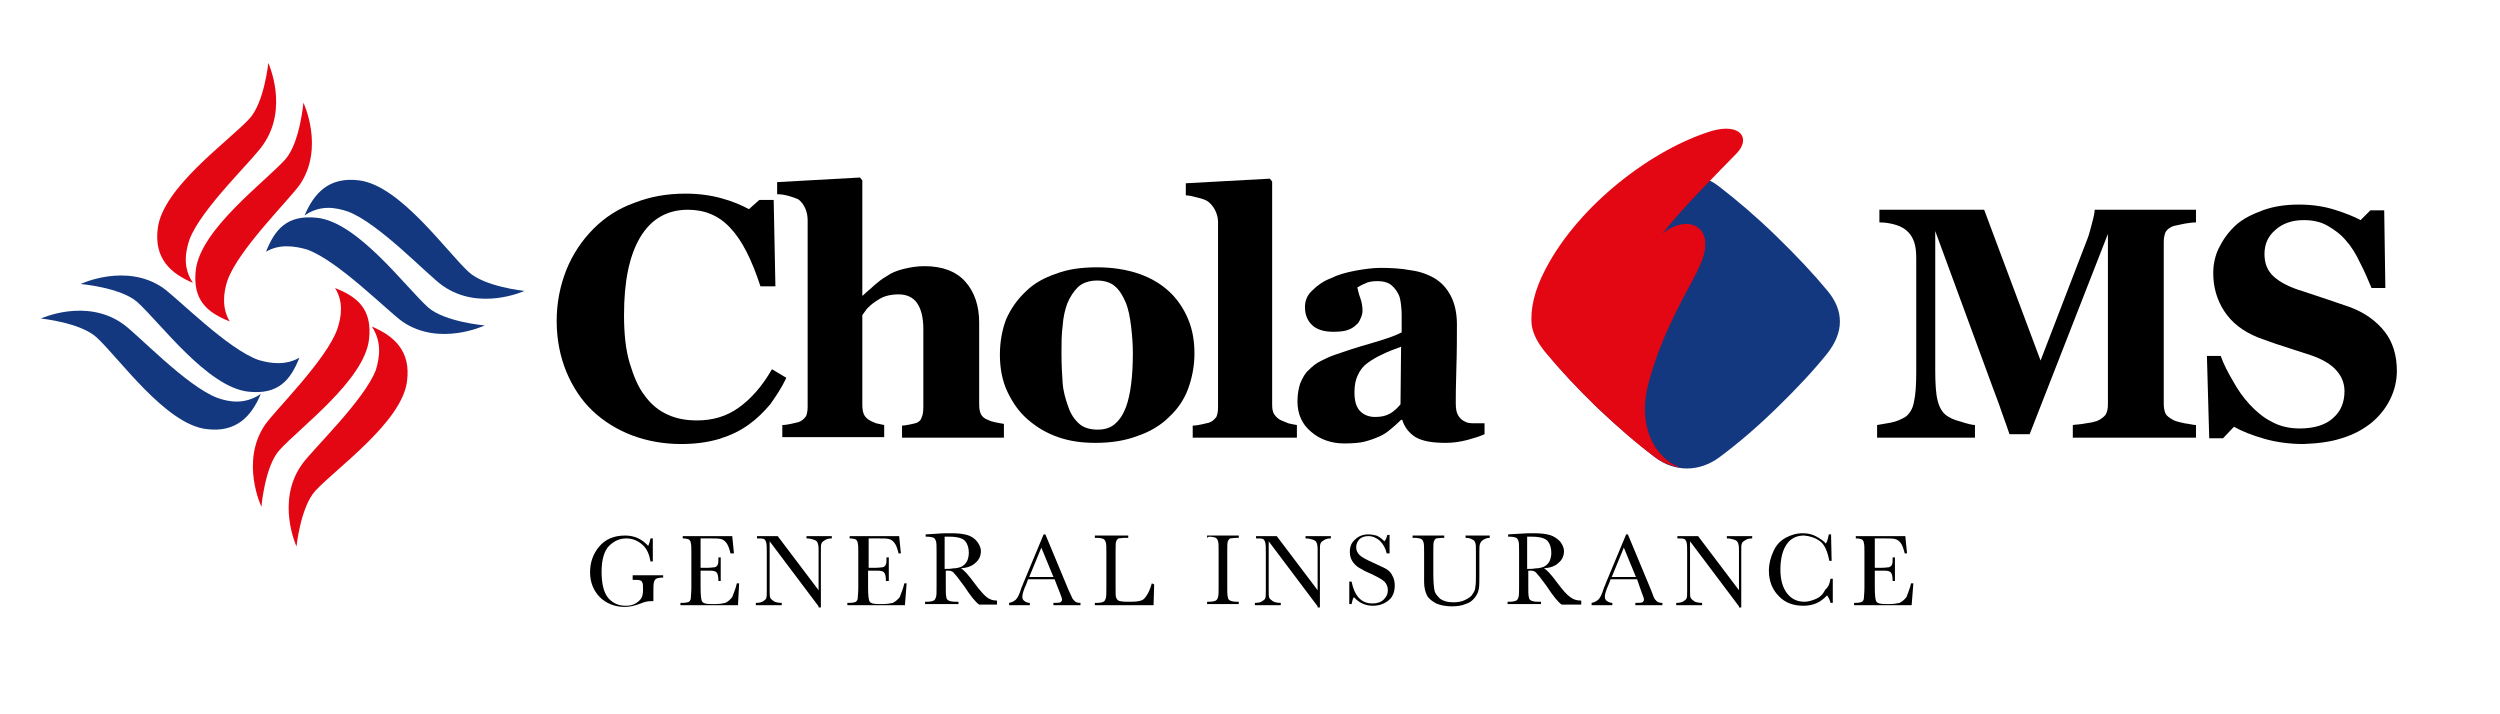
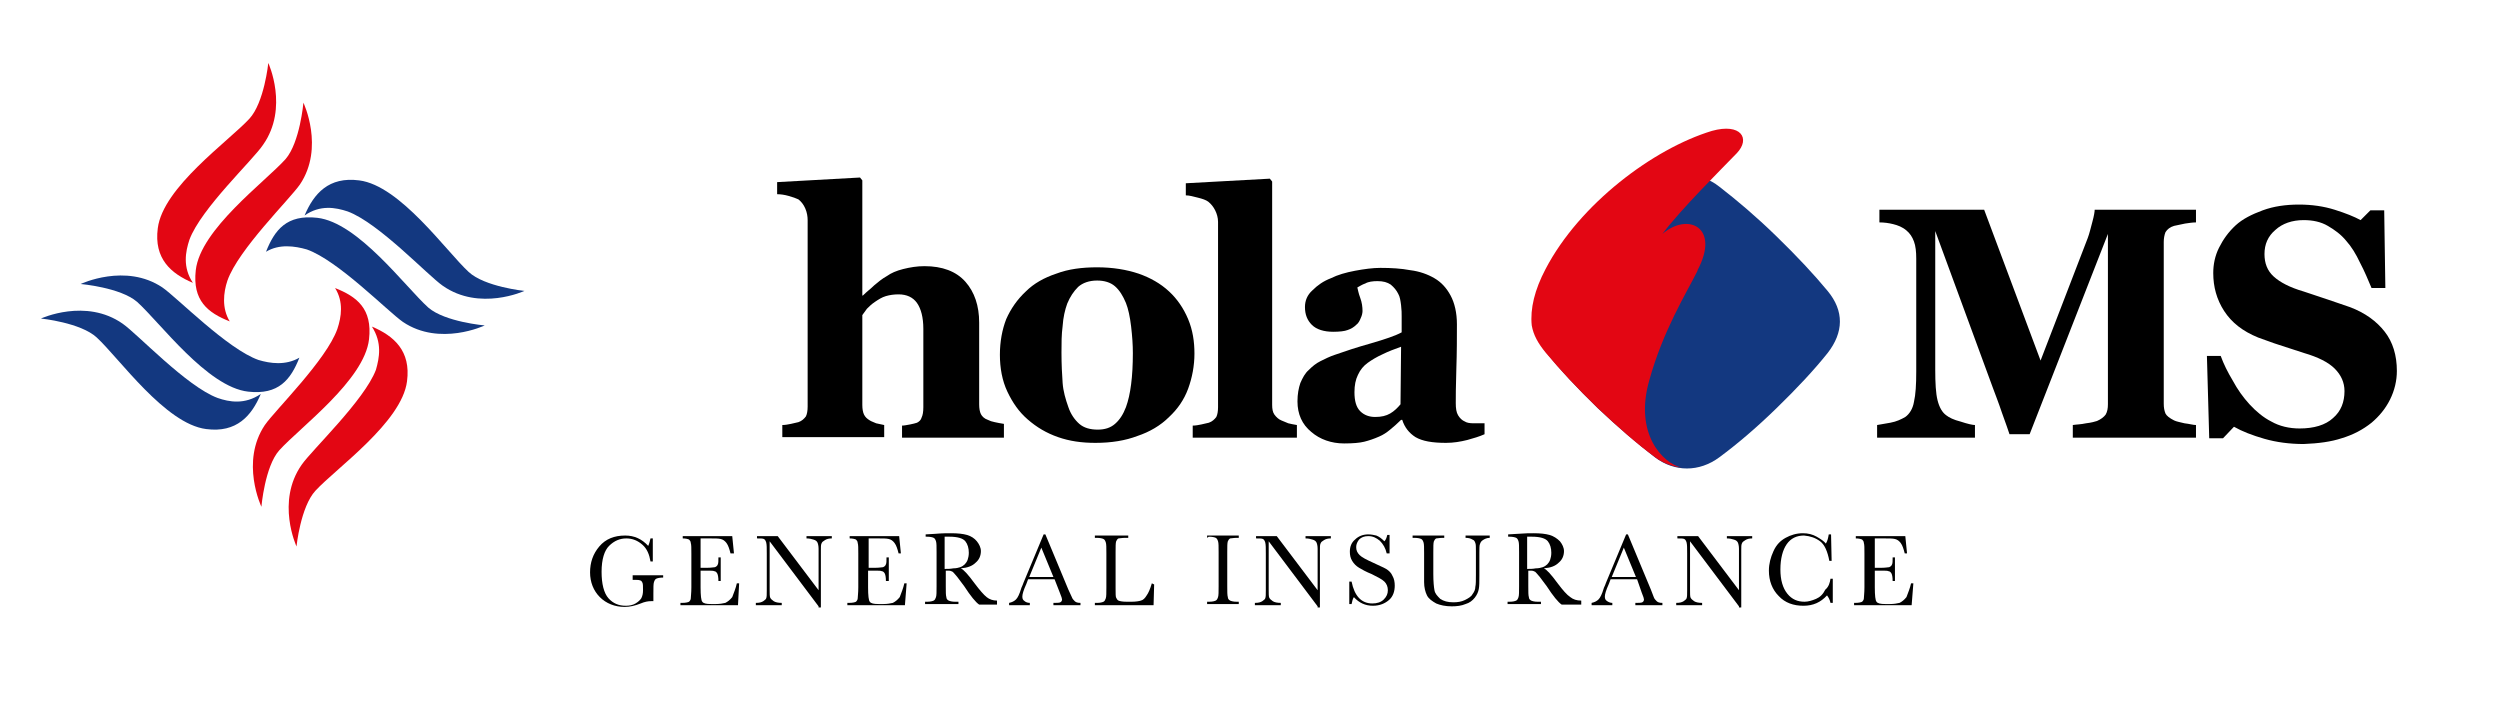
<svg xmlns="http://www.w3.org/2000/svg" width="280" height="80" viewBox="0 0 280 80" fill="none">
  <rect width="280" height="80" fill="white" />
  <mask id="mask0_5_1229" style="mask-type:luminance" maskUnits="userSpaceOnUse" x="-21" y="-128" width="323" height="324">
    <path d="M301.65 -127.167H-20.685V195.167H301.65V-127.167Z" fill="white" />
  </mask>
  <g mask="url(#mask0_5_1229)">
    <path fill-rule="evenodd" clip-rule="evenodd" d="M173.167 32.517C174.714 30.583 176.584 28.585 178.905 26.393C181.225 24.137 183.288 22.396 185.351 20.913C187.543 19.237 190.38 19.173 192.572 20.913C194.57 22.46 196.633 24.201 198.954 26.457C201.275 28.714 203.144 30.712 204.691 32.582C206.561 34.838 206.497 37.223 204.691 39.544C203.144 41.478 201.275 43.477 198.954 45.733C196.633 47.989 194.57 49.73 192.572 51.213C190.315 52.889 187.543 52.889 185.351 51.213C183.353 49.666 181.29 47.925 178.969 45.733C176.648 43.477 174.779 41.478 173.232 39.544C171.426 37.288 171.362 34.58 173.167 32.517Z" fill="#133880" />
  </g>
  <mask id="mask1_5_1229" style="mask-type:luminance" maskUnits="userSpaceOnUse" x="-21" y="-128" width="323" height="324">
    <path d="M301.65 -127.167H-20.685V195.167H301.65V-127.167Z" fill="white" />
  </mask>
  <g mask="url(#mask1_5_1229)">
    <path fill-rule="evenodd" clip-rule="evenodd" d="M171.555 36.45C171.749 37.546 172.265 38.448 173.103 39.48C174.714 41.414 176.584 43.412 178.905 45.669C181.225 47.861 183.288 49.666 185.287 51.148C186.189 51.857 187.285 52.244 188.317 52.373C186.189 51.857 183.03 48.57 184.707 42.639C186.254 37.03 188.833 32.904 190.122 30.326V30.261C192.701 25.426 189.026 23.75 186.189 26.2C188.252 23.427 192.894 18.85 194.506 17.174C196.117 15.498 194.957 13.757 191.734 14.66C185.158 16.659 176.906 22.847 173.103 30.132C171.878 32.453 171.362 34.58 171.555 36.45Z" fill="#E30613" />
  </g>
  <mask id="mask2_5_1229" style="mask-type:luminance" maskUnits="userSpaceOnUse" x="-21" y="-128" width="323" height="324">
    <path d="M301.65 -127.167H-20.685V195.167H301.65V-127.167Z" fill="white" />
  </mask>
  <g mask="url(#mask2_5_1229)">
-     <path fill-rule="evenodd" clip-rule="evenodd" d="M76.273 49.73C74.339 49.73 72.534 49.408 70.793 48.763C69.117 48.118 67.635 47.216 66.345 45.991C65.12 44.831 64.153 43.348 63.444 41.672C62.735 39.931 62.348 38.062 62.348 35.934C62.348 33.871 62.735 32.002 63.444 30.197C64.153 28.456 65.185 26.909 66.474 25.619C67.763 24.33 69.246 23.363 71.051 22.718C72.856 22.009 74.726 21.687 76.789 21.687C78.272 21.687 79.625 21.88 80.786 22.203C82.011 22.525 83.042 22.976 83.88 23.427L85.041 22.396H86.652L86.846 32.066H85.169C84.203 29.101 83.107 26.909 81.817 25.555C80.528 24.137 78.916 23.492 77.047 23.492C74.726 23.492 72.921 24.523 71.696 26.586C70.471 28.649 69.891 31.55 69.891 35.289C69.891 37.417 70.084 39.222 70.535 40.705C70.987 42.187 71.502 43.412 72.212 44.315C72.921 45.282 73.759 45.991 74.79 46.442C75.757 46.893 76.853 47.087 78.078 47.087C79.819 47.087 81.366 46.636 82.72 45.669C84.074 44.702 85.363 43.283 86.459 41.349L88.071 42.316C87.555 43.412 86.91 44.379 86.266 45.282C85.556 46.12 84.783 46.893 83.88 47.538C82.913 48.247 81.817 48.763 80.592 49.15C79.303 49.537 77.885 49.73 76.273 49.73Z" fill="black" />
-   </g>
+     </g>
  <mask id="mask3_5_1229" style="mask-type:luminance" maskUnits="userSpaceOnUse" x="-21" y="-128" width="323" height="324">
    <path d="M301.65 -127.167H-20.685V195.167H301.65V-127.167Z" fill="white" />
  </mask>
  <g mask="url(#mask3_5_1229)">
    <path fill-rule="evenodd" clip-rule="evenodd" d="M112.31 49.021H101.028V47.667C101.286 47.667 101.544 47.603 101.931 47.538C102.253 47.474 102.511 47.409 102.705 47.345C102.962 47.216 103.156 47.022 103.22 46.765C103.349 46.507 103.414 46.12 103.414 45.604V36.837C103.414 35.547 103.156 34.58 102.705 33.936C102.253 33.291 101.544 32.969 100.642 32.969C100.126 32.969 99.675 33.033 99.223 33.162C98.772 33.291 98.385 33.549 97.999 33.807C97.612 34.065 97.354 34.322 97.096 34.58C96.903 34.838 96.709 35.096 96.58 35.289V45.346C96.58 45.798 96.645 46.184 96.774 46.442C96.903 46.7 97.096 46.894 97.418 47.087C97.612 47.216 97.87 47.28 98.127 47.409C98.45 47.474 98.708 47.538 99.03 47.603V48.956H87.619V47.603C87.942 47.603 88.264 47.538 88.586 47.474C88.909 47.409 89.166 47.345 89.424 47.28C89.811 47.151 90.069 46.894 90.262 46.636C90.391 46.378 90.456 45.991 90.456 45.54V24.652C90.456 24.266 90.391 23.814 90.198 23.363C90.005 22.912 89.747 22.589 89.424 22.332C89.166 22.203 88.78 22.074 88.328 21.945C87.877 21.816 87.426 21.751 87.039 21.751V20.398L96.322 19.882L96.58 20.204V33.098H96.645C97.096 32.646 97.547 32.324 97.934 31.937C98.321 31.615 98.772 31.228 99.352 30.906C99.804 30.583 100.384 30.326 101.157 30.132C101.931 29.939 102.705 29.81 103.543 29.81C105.541 29.81 107.088 30.39 108.12 31.55C109.151 32.711 109.667 34.258 109.667 36.127V45.282C109.667 45.733 109.731 46.12 109.86 46.378C109.989 46.636 110.247 46.894 110.634 47.022C110.892 47.151 111.085 47.216 111.408 47.28C111.665 47.345 112.052 47.409 112.439 47.474V49.021H112.31Z" fill="black" />
  </g>
  <mask id="mask4_5_1229" style="mask-type:luminance" maskUnits="userSpaceOnUse" x="-21" y="-128" width="323" height="324">
    <path d="M301.65 -127.167H-20.685V195.167H301.65V-127.167Z" fill="white" />
  </mask>
  <g mask="url(#mask4_5_1229)">
    <path fill-rule="evenodd" clip-rule="evenodd" d="M126.106 45.604C126.364 44.895 126.557 44.057 126.686 43.026C126.815 42.059 126.88 40.834 126.88 39.544C126.88 38.642 126.815 37.675 126.686 36.579C126.557 35.483 126.364 34.58 126.106 33.936C125.784 33.162 125.397 32.517 124.881 32.066C124.366 31.615 123.656 31.421 122.883 31.421C121.98 31.421 121.271 31.679 120.755 32.13C120.24 32.646 119.853 33.227 119.531 34C119.273 34.709 119.079 35.547 119.015 36.514C118.886 37.481 118.886 38.448 118.886 39.48C118.886 40.834 118.95 41.994 119.015 42.897C119.079 43.799 119.337 44.702 119.659 45.604C119.917 46.378 120.369 47.022 120.884 47.474C121.4 47.925 122.109 48.118 122.947 48.118C123.721 48.118 124.366 47.925 124.881 47.474C125.397 47.022 125.784 46.442 126.106 45.604ZM130.941 32.646C131.844 33.484 132.553 34.516 133.069 35.741C133.584 36.966 133.778 38.255 133.778 39.609C133.778 40.962 133.52 42.316 133.069 43.541C132.617 44.766 131.908 45.797 130.941 46.7C129.974 47.667 128.749 48.376 127.395 48.828C126.042 49.343 124.494 49.601 122.689 49.601C121.142 49.601 119.788 49.408 118.499 48.956C117.21 48.505 116.114 47.861 115.082 46.958C114.115 46.12 113.406 45.088 112.826 43.864C112.246 42.639 111.988 41.22 111.988 39.738C111.988 38.255 112.246 36.901 112.697 35.741C113.213 34.58 113.922 33.549 114.889 32.646C115.791 31.744 116.952 31.099 118.306 30.648C119.659 30.132 121.207 29.939 122.883 29.939C124.623 29.939 126.171 30.197 127.524 30.648C128.814 31.099 129.974 31.744 130.941 32.646Z" fill="black" />
  </g>
  <mask id="mask5_5_1229" style="mask-type:luminance" maskUnits="userSpaceOnUse" x="-21" y="-128" width="323" height="324">
    <path d="M301.65 -127.167H-20.685V195.167H301.65V-127.167Z" fill="white" />
  </mask>
  <g mask="url(#mask5_5_1229)">
    <path fill-rule="evenodd" clip-rule="evenodd" d="M145.317 49.021H133.584V47.667C133.907 47.667 134.229 47.603 134.551 47.538C134.874 47.474 135.131 47.409 135.389 47.345C135.776 47.216 136.034 46.958 136.227 46.7C136.356 46.442 136.421 46.055 136.421 45.604V24.846C136.421 24.394 136.292 23.943 136.098 23.556C135.905 23.17 135.647 22.847 135.325 22.589C135.067 22.396 134.68 22.267 134.164 22.138C133.649 22.009 133.197 21.88 132.811 21.88V20.526L142.223 20.011L142.481 20.333V45.346C142.481 45.797 142.545 46.184 142.739 46.442C142.932 46.7 143.19 46.958 143.512 47.087C143.77 47.216 144.028 47.28 144.286 47.409C144.544 47.474 144.866 47.538 145.253 47.603V49.021H145.317Z" fill="black" />
  </g>
  <mask id="mask6_5_1229" style="mask-type:luminance" maskUnits="userSpaceOnUse" x="-21" y="-128" width="323" height="324">
    <path d="M301.65 -127.167H-20.685V195.167H301.65V-127.167Z" fill="white" />
  </mask>
  <g mask="url(#mask6_5_1229)">
    <path fill-rule="evenodd" clip-rule="evenodd" d="M156.921 38.835C156.212 39.093 155.503 39.351 154.858 39.673C154.149 39.995 153.634 40.318 153.182 40.64C152.731 40.962 152.344 41.414 152.086 41.994C151.828 42.51 151.699 43.154 151.699 43.928C151.699 44.895 151.893 45.604 152.344 46.055C152.795 46.507 153.376 46.7 154.02 46.7C154.729 46.7 155.245 46.571 155.696 46.313C156.148 46.055 156.535 45.669 156.857 45.282L156.921 38.835ZM166.269 48.634C165.689 48.892 165.044 49.085 164.335 49.279C163.561 49.472 162.788 49.601 161.95 49.601C160.403 49.601 159.307 49.408 158.533 48.956C157.824 48.505 157.308 47.86 157.05 47.022H156.921C156.47 47.474 156.083 47.796 155.696 48.118C155.31 48.441 154.923 48.699 154.472 48.892C153.891 49.15 153.311 49.343 152.795 49.472C152.28 49.601 151.506 49.666 150.539 49.666C149.121 49.666 147.831 49.214 146.864 48.376C145.833 47.538 145.317 46.378 145.317 44.959C145.317 44.121 145.446 43.477 145.64 42.897C145.897 42.316 146.155 41.8 146.607 41.414C146.993 41.027 147.38 40.705 147.896 40.447C148.412 40.189 148.927 39.931 149.508 39.738C150.604 39.351 151.957 38.9 153.569 38.448C155.116 37.997 156.277 37.61 156.986 37.223V35.418C156.986 35.096 156.986 34.709 156.921 34.193C156.857 33.678 156.792 33.226 156.599 32.904C156.406 32.517 156.148 32.195 155.761 31.873C155.374 31.615 154.923 31.486 154.278 31.486C153.762 31.486 153.247 31.55 152.924 31.744C152.538 31.873 152.28 32.066 152.022 32.195C152.086 32.453 152.151 32.84 152.344 33.355C152.538 33.871 152.602 34.387 152.602 34.838C152.602 35.032 152.538 35.354 152.409 35.612C152.28 35.934 152.151 36.192 151.893 36.385C151.635 36.643 151.313 36.837 150.926 36.965C150.604 37.094 150.023 37.159 149.314 37.159C148.283 37.159 147.445 36.901 146.929 36.385C146.413 35.87 146.155 35.225 146.155 34.387C146.155 33.678 146.413 33.033 146.993 32.517C147.574 31.937 148.218 31.486 149.056 31.163C149.83 30.777 150.732 30.519 151.764 30.325C152.795 30.132 153.762 30.003 154.601 30.003C155.825 30.003 156.921 30.067 157.953 30.261C158.984 30.39 159.887 30.712 160.66 31.163C161.434 31.615 162.014 32.259 162.465 33.097C162.917 33.935 163.175 35.032 163.175 36.321C163.175 37.739 163.175 39.415 163.11 41.349C163.046 43.283 163.046 44.573 163.046 45.153C163.046 45.733 163.11 46.184 163.304 46.507C163.497 46.829 163.755 47.087 164.077 47.216C164.271 47.345 164.593 47.409 165.044 47.409C165.495 47.409 165.947 47.409 166.269 47.409V48.634Z" fill="black" />
  </g>
  <mask id="mask7_5_1229" style="mask-type:luminance" maskUnits="userSpaceOnUse" x="-21" y="-128" width="323" height="324">
    <path d="M301.65 -127.167H-20.685V195.167H301.65V-127.167Z" fill="white" />
  </mask>
  <g mask="url(#mask7_5_1229)">
    <path fill-rule="evenodd" clip-rule="evenodd" d="M246.015 49.021H232.154V47.602C232.541 47.538 233.057 47.538 233.637 47.409C234.217 47.345 234.669 47.216 234.862 47.151C235.313 46.958 235.636 46.7 235.829 46.442C236.022 46.12 236.087 45.733 236.087 45.282V26.2L227.319 48.634H225.063C224.934 48.247 224.676 47.474 224.225 46.249C223.838 45.088 223.451 44.121 223.193 43.412L216.747 25.877V41.414C216.747 42.897 216.811 44.057 217.005 44.831C217.198 45.604 217.52 46.184 217.972 46.507C218.294 46.764 218.81 47.022 219.583 47.216C220.357 47.474 220.937 47.602 221.195 47.602V49.021H210.236V47.602C210.558 47.538 211.009 47.474 211.718 47.345C212.427 47.216 212.943 46.958 213.394 46.7C213.846 46.378 214.232 45.797 214.361 45.024C214.555 44.186 214.619 43.09 214.619 41.607V28.972C214.619 28.198 214.555 27.553 214.361 27.038C214.168 26.522 213.91 26.135 213.523 25.813C213.072 25.426 212.556 25.233 212.041 25.104C211.525 24.975 211.009 24.91 210.493 24.91V23.492H222.226L228.544 40.382L233.83 26.651C234.024 26.135 234.153 25.555 234.346 24.846C234.54 24.137 234.604 23.685 234.604 23.492H245.95V24.91C245.563 24.91 245.177 24.975 244.725 25.039C244.339 25.104 243.887 25.233 243.5 25.297C243.049 25.426 242.727 25.684 242.533 26.006C242.405 26.328 242.34 26.715 242.34 27.102V45.217C242.34 45.669 242.405 45.991 242.533 46.313C242.662 46.571 242.985 46.829 243.5 47.087C243.758 47.216 244.145 47.28 244.661 47.409C245.241 47.474 245.628 47.602 245.95 47.602V49.021H246.015Z" fill="black" />
  </g>
  <mask id="mask8_5_1229" style="mask-type:luminance" maskUnits="userSpaceOnUse" x="-21" y="-128" width="323" height="324">
    <path d="M301.65 -127.167H-20.685V195.167H301.65V-127.167Z" fill="white" />
  </mask>
  <g mask="url(#mask8_5_1229)">
    <path fill-rule="evenodd" clip-rule="evenodd" d="M258.006 49.73C256.458 49.73 254.976 49.537 253.622 49.15C252.268 48.763 251.108 48.312 250.205 47.796L248.98 49.085H247.433L247.175 39.867H248.722C249.045 40.769 249.496 41.672 250.076 42.639C250.592 43.606 251.237 44.508 251.946 45.282C252.655 46.055 253.493 46.764 254.395 47.216C255.298 47.731 256.394 47.989 257.554 47.989C259.166 47.989 260.455 47.602 261.293 46.829C262.196 46.055 262.583 45.024 262.583 43.799C262.583 42.832 262.196 41.994 261.487 41.285C260.778 40.576 259.617 39.995 258.07 39.544C257.039 39.222 256.136 38.9 255.298 38.642C254.46 38.384 253.686 38.061 252.913 37.804C251.172 37.094 249.947 36.127 249.109 34.838C248.271 33.549 247.884 32.13 247.884 30.583C247.884 29.616 248.078 28.649 248.529 27.747C248.98 26.844 249.56 26.006 250.398 25.233C251.172 24.523 252.204 24.008 253.428 23.556C254.653 23.105 256.007 22.912 257.49 22.912C258.908 22.912 260.262 23.105 261.487 23.492C262.712 23.879 263.679 24.265 264.388 24.652L265.484 23.556H267.031L267.16 32.259H265.613C265.226 31.357 264.839 30.39 264.323 29.423C263.872 28.456 263.356 27.618 262.776 26.973C262.196 26.264 261.487 25.748 260.713 25.297C259.94 24.846 259.037 24.652 258.006 24.652C256.716 24.652 255.62 25.039 254.847 25.748C254.009 26.457 253.622 27.36 253.622 28.456C253.622 29.487 253.944 30.325 254.653 30.97C255.362 31.615 256.458 32.195 258.006 32.646C258.908 32.968 259.811 33.226 260.713 33.549C261.616 33.871 262.454 34.129 263.163 34.387C264.904 35.032 266.193 35.998 267.095 37.159C267.998 38.319 268.449 39.802 268.449 41.543C268.449 42.639 268.191 43.734 267.676 44.766C267.16 45.797 266.451 46.636 265.613 47.345C264.646 48.118 263.55 48.699 262.26 49.085C261.1 49.472 259.682 49.666 258.006 49.73Z" fill="black" />
  </g>
  <mask id="mask9_5_1229" style="mask-type:luminance" maskUnits="userSpaceOnUse" x="-21" y="-128" width="323" height="324">
    <path d="M301.65 -127.167H-20.685V195.167H301.65V-127.167Z" fill="white" />
  </mask>
  <g mask="url(#mask9_5_1229)">
    <path fill-rule="evenodd" clip-rule="evenodd" d="M25.731 35.998C23.281 35.031 21.541 33.678 21.927 30.261C22.443 25.684 29.663 20.397 31.984 17.819C33.596 15.949 33.983 11.501 33.983 11.501C33.983 11.501 36.368 16.529 33.596 20.655C32.435 22.331 26.698 27.94 25.473 31.421C25.022 32.775 24.828 34.516 25.731 35.998Z" fill="#E30613" />
  </g>
  <mask id="mask10_5_1229" style="mask-type:luminance" maskUnits="userSpaceOnUse" x="-21" y="-128" width="323" height="324">
    <path d="M301.65 -127.167H-20.685V195.167H301.65V-127.167Z" fill="white" />
  </mask>
  <g mask="url(#mask10_5_1229)">
    <path fill-rule="evenodd" clip-rule="evenodd" d="M21.605 31.679C19.155 30.648 17.221 28.972 17.673 25.555C18.253 20.978 25.602 15.82 27.923 13.306C29.599 11.501 30.05 7.053 30.05 7.053C30.05 7.053 32.371 12.081 29.47 16.207C28.374 17.883 22.508 23.363 21.218 26.844C20.767 28.198 20.445 29.939 21.605 31.679Z" fill="#E30613" />
  </g>
  <mask id="mask11_5_1229" style="mask-type:luminance" maskUnits="userSpaceOnUse" x="-21" y="-128" width="323" height="324">
    <path d="M301.65 -127.167H-20.685V195.167H301.65V-127.167Z" fill="white" />
  </mask>
  <g mask="url(#mask11_5_1229)">
    <path fill-rule="evenodd" clip-rule="evenodd" d="M37.528 32.26C39.978 33.227 41.719 34.58 41.332 37.997C40.816 42.574 33.596 47.861 31.275 50.439C29.663 52.244 29.277 56.757 29.277 56.757C29.277 56.757 26.891 51.728 29.663 47.603C30.824 45.926 36.561 40.318 37.786 36.837C38.238 35.483 38.495 33.807 37.528 32.26Z" fill="#E30613" />
  </g>
  <mask id="mask12_5_1229" style="mask-type:luminance" maskUnits="userSpaceOnUse" x="-21" y="-128" width="323" height="324">
    <path d="M301.65 -127.167H-20.685V195.167H301.65V-127.167Z" fill="white" />
  </mask>
  <g mask="url(#mask12_5_1229)">
    <path fill-rule="evenodd" clip-rule="evenodd" d="M41.654 36.579C44.104 37.61 46.038 39.286 45.587 42.703C45.007 47.28 37.657 52.438 35.337 54.952C33.66 56.757 33.209 61.205 33.209 61.205C33.209 61.205 30.888 56.177 33.789 52.051C34.95 50.375 40.816 44.831 42.106 41.414C42.492 40.06 42.815 38.384 41.654 36.579Z" fill="#E30613" />
  </g>
  <mask id="mask13_5_1229" style="mask-type:luminance" maskUnits="userSpaceOnUse" x="-21" y="-128" width="323" height="324">
    <path d="M301.65 -127.167H-20.685V195.167H301.65V-127.167Z" fill="white" />
  </mask>
  <g mask="url(#mask13_5_1229)">
    <path fill-rule="evenodd" clip-rule="evenodd" d="M33.532 40.06C32.565 42.51 31.211 44.25 27.794 43.864C23.217 43.348 17.93 36.127 15.352 33.807C13.482 32.195 9.034 31.808 9.034 31.808C9.034 31.808 14.062 29.423 18.188 32.195C19.864 33.355 25.473 39.093 28.954 40.318C30.244 40.705 31.984 40.962 33.532 40.06Z" fill="#133880" />
  </g>
  <mask id="mask14_5_1229" style="mask-type:luminance" maskUnits="userSpaceOnUse" x="-21" y="-128" width="323" height="324">
    <path d="M301.65 -127.167H-20.685V195.167H301.65V-127.167Z" fill="white" />
  </mask>
  <g mask="url(#mask14_5_1229)">
    <path fill-rule="evenodd" clip-rule="evenodd" d="M29.212 44.121C28.181 46.571 26.505 48.505 23.088 48.054C18.511 47.474 13.353 40.124 10.839 37.804C9.034 36.127 4.586 35.676 4.586 35.676C4.586 35.676 9.614 33.355 13.74 36.256C15.416 37.417 20.896 43.283 24.377 44.573C25.666 45.024 27.407 45.346 29.212 44.121Z" fill="#133880" />
  </g>
  <mask id="mask15_5_1229" style="mask-type:luminance" maskUnits="userSpaceOnUse" x="-21" y="-128" width="323" height="324">
    <path d="M301.65 -127.167H-20.685V195.167H301.65V-127.167Z" fill="white" />
  </mask>
  <g mask="url(#mask15_5_1229)">
    <path fill-rule="evenodd" clip-rule="evenodd" d="M29.792 28.198C30.759 25.748 32.113 24.008 35.53 24.394C40.107 24.91 45.393 32.13 47.972 34.451C49.842 36.063 54.29 36.45 54.29 36.45C54.29 36.45 49.261 38.835 45.136 36.063C43.459 34.903 37.851 29.165 34.37 27.94C33.016 27.553 31.275 27.296 29.792 28.198Z" fill="#133880" />
  </g>
  <mask id="mask16_5_1229" style="mask-type:luminance" maskUnits="userSpaceOnUse" x="-21" y="-128" width="323" height="324">
    <path d="M301.65 -127.167H-20.685V195.167H301.65V-127.167Z" fill="white" />
  </mask>
  <g mask="url(#mask16_5_1229)">
    <path fill-rule="evenodd" clip-rule="evenodd" d="M34.112 24.137C35.143 21.687 36.819 19.753 40.236 20.204C44.813 20.784 49.971 28.134 52.485 30.454C54.29 32.13 58.738 32.582 58.738 32.582C58.738 32.582 53.71 34.903 49.584 32.002C47.908 30.841 42.428 24.975 38.947 23.685C37.593 23.234 35.852 22.912 34.112 24.137Z" fill="#133880" />
  </g>
  <mask id="mask17_5_1229" style="mask-type:luminance" maskUnits="userSpaceOnUse" x="-21" y="-128" width="323" height="324">
    <path d="M301.65 -127.167H-20.685V195.167H301.65V-127.167Z" fill="white" />
  </mask>
  <g mask="url(#mask17_5_1229)">
    <path fill-rule="evenodd" clip-rule="evenodd" d="M70.922 64.428H74.275V64.686C73.888 64.686 73.63 64.751 73.501 64.815C73.372 64.88 73.308 65.009 73.243 65.202C73.179 65.395 73.179 65.782 73.179 66.491V67.329C73.114 67.329 72.985 67.329 72.921 67.329C72.599 67.329 72.212 67.394 71.76 67.587C71.116 67.845 70.535 67.974 69.955 67.974C68.859 67.974 67.892 67.587 67.183 66.878C66.474 66.169 66.087 65.202 66.087 64.106C66.087 63.01 66.41 62.043 67.119 61.205C67.828 60.367 68.795 59.98 70.02 59.98C71.051 59.98 71.889 60.367 72.599 61.141C72.727 60.883 72.792 60.56 72.856 60.303H73.114V62.881H72.856C72.727 62.108 72.469 61.463 71.954 61.012C71.438 60.56 70.858 60.303 70.149 60.303C69.44 60.303 68.795 60.56 68.215 61.141C67.699 61.656 67.377 62.623 67.377 64.042C67.377 65.395 67.635 66.427 68.15 67.007C68.666 67.587 69.311 67.845 70.084 67.845C70.471 67.845 70.858 67.781 71.18 67.587C71.502 67.394 71.696 67.201 71.825 67.007C71.954 66.749 72.018 66.491 72.018 66.105C72.018 65.718 72.018 65.395 71.954 65.266C71.889 65.138 71.825 65.009 71.696 65.009C71.567 64.944 71.374 64.944 71.051 64.944H70.858V64.428H70.922Z" fill="black" />
  </g>
  <mask id="mask18_5_1229" style="mask-type:luminance" maskUnits="userSpaceOnUse" x="-21" y="-128" width="323" height="324">
    <path d="M301.65 -127.167H-20.685V195.167H301.65V-127.167Z" fill="white" />
  </mask>
  <g mask="url(#mask18_5_1229)">
    <path fill-rule="evenodd" clip-rule="evenodd" d="M82.526 65.331H82.784L82.655 67.781H76.209V67.523H76.402C76.789 67.523 77.047 67.459 77.176 67.394C77.305 67.265 77.369 67.136 77.369 67.007C77.369 66.814 77.433 66.427 77.433 65.782V61.979C77.433 61.398 77.433 61.012 77.369 60.818C77.369 60.625 77.24 60.496 77.176 60.431C77.047 60.367 76.789 60.303 76.466 60.303V60.045H82.011L82.204 61.979H81.817C81.688 61.463 81.559 61.076 81.366 60.818C81.173 60.56 80.979 60.431 80.721 60.367C80.463 60.303 80.077 60.303 79.561 60.303H78.465V63.59H79.303C79.69 63.59 79.948 63.526 80.077 63.526C80.206 63.462 80.335 63.397 80.399 63.204C80.463 63.075 80.463 62.817 80.463 62.43H80.721V65.073H80.463C80.463 64.622 80.399 64.364 80.335 64.235C80.27 64.106 80.141 63.977 80.012 63.977C79.883 63.913 79.625 63.913 79.303 63.913H78.465V65.782C78.465 66.685 78.529 67.265 78.658 67.394C78.787 67.587 79.11 67.652 79.625 67.652H80.206C80.592 67.652 80.979 67.587 81.237 67.523C81.495 67.394 81.753 67.201 82.011 66.878C82.204 66.362 82.397 65.911 82.526 65.331Z" fill="black" />
  </g>
  <mask id="mask19_5_1229" style="mask-type:luminance" maskUnits="userSpaceOnUse" x="-21" y="-128" width="323" height="324">
    <path d="M301.65 -127.167H-20.685V195.167H301.65V-127.167Z" fill="white" />
  </mask>
  <g mask="url(#mask19_5_1229)">
    <path fill-rule="evenodd" clip-rule="evenodd" d="M91.681 67.91L86.201 60.625V66.04C86.201 66.491 86.201 66.814 86.266 66.943C86.33 67.072 86.459 67.201 86.652 67.329C86.846 67.458 87.168 67.523 87.555 67.523V67.781H84.654V67.523C85.041 67.523 85.299 67.458 85.492 67.329C85.685 67.201 85.814 67.072 85.814 67.007C85.879 66.878 85.879 66.556 85.879 66.105V61.979C85.879 61.398 85.879 61.012 85.814 60.754C85.75 60.56 85.685 60.431 85.556 60.367C85.427 60.303 85.17 60.303 84.783 60.303V60.045H87.104L91.681 66.105V61.463C91.681 61.141 91.616 60.883 91.552 60.754C91.487 60.625 91.358 60.496 91.1 60.431C90.907 60.367 90.649 60.303 90.327 60.303V60.045H93.163V60.303C92.841 60.303 92.583 60.367 92.39 60.496C92.197 60.625 92.067 60.689 92.003 60.883C91.939 61.012 91.939 61.27 91.939 61.592V68.039H91.681V67.91Z" fill="black" />
  </g>
  <mask id="mask20_5_1229" style="mask-type:luminance" maskUnits="userSpaceOnUse" x="-21" y="-128" width="323" height="324">
    <path d="M301.65 -127.167H-20.685V195.167H301.65V-127.167Z" fill="white" />
  </mask>
  <g mask="url(#mask20_5_1229)">
    <path fill-rule="evenodd" clip-rule="evenodd" d="M101.286 65.331H101.544L101.351 67.781H94.904V67.523H95.097C95.484 67.523 95.742 67.459 95.871 67.394C96 67.265 96.064 67.136 96.064 67.007C96.064 66.814 96.129 66.427 96.129 65.782V61.979C96.129 61.398 96.129 61.012 96.064 60.818C96.064 60.625 95.936 60.496 95.871 60.431C95.742 60.367 95.484 60.303 95.162 60.303V60.045H100.706L100.899 61.979H100.642C100.513 61.463 100.384 61.076 100.19 60.818C99.997 60.56 99.803 60.431 99.546 60.367C99.288 60.303 98.901 60.303 98.385 60.303H97.289V63.59H98.127C98.514 63.59 98.772 63.526 98.901 63.526C99.03 63.462 99.159 63.397 99.223 63.204C99.288 63.075 99.288 62.817 99.288 62.43H99.546V65.073H99.223C99.223 64.622 99.159 64.364 99.094 64.235C99.03 64.106 98.901 63.977 98.772 63.977C98.643 63.913 98.385 63.913 98.063 63.913H97.225V65.782C97.225 66.685 97.289 67.265 97.418 67.394C97.547 67.587 97.87 67.652 98.385 67.652H98.966C99.352 67.652 99.739 67.587 99.997 67.523C100.255 67.394 100.513 67.201 100.771 66.878C100.964 66.362 101.157 65.911 101.286 65.331Z" fill="black" />
  </g>
  <mask id="mask21_5_1229" style="mask-type:luminance" maskUnits="userSpaceOnUse" x="-21" y="-128" width="323" height="324">
    <path d="M301.65 -127.167H-20.685V195.167H301.65V-127.167Z" fill="white" />
  </mask>
  <g mask="url(#mask21_5_1229)">
    <path fill-rule="evenodd" clip-rule="evenodd" d="M105.863 63.719C106.121 63.719 106.444 63.719 106.766 63.655C107.088 63.655 107.346 63.59 107.54 63.526C107.733 63.461 107.926 63.333 108.055 63.204C108.184 63.075 108.313 62.881 108.378 62.688C108.442 62.494 108.507 62.237 108.507 61.914C108.507 61.398 108.378 60.947 108.12 60.625C107.862 60.303 107.282 60.109 106.315 60.109C106.186 60.109 105.992 60.109 105.799 60.109V63.719H105.863ZM111.73 67.716H109.667C109.28 67.458 108.7 66.749 107.991 65.653C107.733 65.331 107.475 64.944 107.217 64.622C106.959 64.299 106.766 64.106 106.702 64.042C106.573 63.977 106.444 63.913 106.25 63.913H105.928V65.653C105.928 66.298 105.928 66.685 105.992 66.878C105.992 67.072 106.121 67.201 106.25 67.265C106.379 67.329 106.637 67.394 106.959 67.394H107.346V67.652H103.607V67.394H103.865C104.187 67.394 104.445 67.329 104.574 67.265C104.703 67.201 104.767 67.072 104.832 66.878C104.896 66.685 104.896 66.298 104.896 65.653V61.85C104.896 61.205 104.896 60.818 104.832 60.625C104.767 60.431 104.703 60.303 104.574 60.238C104.445 60.174 104.187 60.109 103.8 60.109H103.672V59.851L104.767 59.787C105.477 59.722 106.121 59.722 106.508 59.722C107.282 59.722 107.862 59.787 108.313 59.916C108.764 60.045 109.151 60.303 109.409 60.625C109.667 60.947 109.86 61.334 109.86 61.721C109.86 62.237 109.667 62.688 109.28 63.01C108.893 63.397 108.378 63.59 107.604 63.655C107.926 63.784 108.442 64.364 109.151 65.331C109.731 66.105 110.183 66.62 110.505 66.878C110.827 67.136 111.214 67.265 111.665 67.265V67.716H111.73Z" fill="black" />
  </g>
  <mask id="mask22_5_1229" style="mask-type:luminance" maskUnits="userSpaceOnUse" x="-21" y="-128" width="323" height="324">
    <path d="M301.65 -127.167H-20.685V195.167H301.65V-127.167Z" fill="white" />
  </mask>
  <g mask="url(#mask22_5_1229)">
    <path fill-rule="evenodd" clip-rule="evenodd" d="M117.983 64.622L116.629 61.334L115.276 64.622H117.983ZM118.112 64.88H115.147L114.953 65.395C114.631 66.105 114.502 66.556 114.502 66.814C114.502 67.072 114.566 67.201 114.76 67.329C114.889 67.458 115.147 67.523 115.34 67.523V67.781H113.019V67.523C113.342 67.458 113.599 67.329 113.793 67.136C113.986 66.943 114.18 66.556 114.373 65.911C114.373 65.847 114.502 65.653 114.631 65.266L116.887 59.851H117.081L119.659 66.04L120.046 66.878C120.111 67.072 120.24 67.201 120.368 67.329C120.497 67.458 120.691 67.523 121.013 67.523V67.781H117.983V67.523C118.37 67.523 118.628 67.523 118.757 67.458C118.886 67.394 118.95 67.265 118.95 67.136C118.95 67.072 118.886 66.814 118.692 66.362L118.112 64.88Z" fill="black" />
  </g>
  <mask id="mask23_5_1229" style="mask-type:luminance" maskUnits="userSpaceOnUse" x="-21" y="-128" width="323" height="324">
    <path d="M301.65 -127.167H-20.685V195.167H301.65V-127.167Z" fill="white" />
  </mask>
  <g mask="url(#mask23_5_1229)">
    <path fill-rule="evenodd" clip-rule="evenodd" d="M129.265 65.46L129.2 67.781H122.625V67.523H122.883C123.205 67.523 123.463 67.458 123.592 67.394C123.721 67.329 123.785 67.201 123.85 67.007C123.914 66.814 123.914 66.427 123.914 65.782V61.979C123.914 61.334 123.914 60.947 123.85 60.754C123.785 60.56 123.721 60.431 123.592 60.367C123.463 60.303 123.205 60.238 122.818 60.238H122.625V59.98H126.364V60.238H126.042C125.655 60.238 125.397 60.303 125.268 60.303C125.139 60.367 125.075 60.496 125.01 60.625C124.946 60.818 124.946 61.205 124.946 61.85V65.911C124.946 66.491 124.946 66.814 125.01 66.943C125.075 67.072 125.139 67.201 125.268 67.265C125.397 67.329 125.719 67.394 126.171 67.394H126.751C127.202 67.394 127.589 67.329 127.782 67.265C128.04 67.201 128.233 67.007 128.427 66.685C128.62 66.427 128.814 65.976 129.007 65.331L129.265 65.46Z" fill="black" />
  </g>
  <mask id="mask24_5_1229" style="mask-type:luminance" maskUnits="userSpaceOnUse" x="-21" y="-128" width="323" height="324">
    <path d="M301.65 -127.167H-20.685V195.167H301.65V-127.167Z" fill="white" />
  </mask>
  <g mask="url(#mask24_5_1229)">
    <path fill-rule="evenodd" clip-rule="evenodd" d="M135.196 60.238V59.98H138.742V60.238H138.548C138.161 60.238 137.904 60.303 137.775 60.303C137.646 60.367 137.581 60.496 137.517 60.625C137.452 60.818 137.452 61.205 137.452 61.85V65.653C137.452 66.234 137.452 66.685 137.517 66.878C137.517 67.072 137.646 67.201 137.775 67.265C137.904 67.329 138.161 67.394 138.484 67.394H138.742V67.652H135.196V67.394H135.454C135.776 67.394 136.034 67.329 136.163 67.265C136.292 67.201 136.356 67.072 136.421 66.878C136.485 66.685 136.485 66.298 136.485 65.653V61.85C136.485 61.205 136.485 60.818 136.421 60.625C136.356 60.431 136.292 60.303 136.163 60.238C136.034 60.174 135.776 60.109 135.389 60.109L135.196 60.238Z" fill="black" />
  </g>
  <mask id="mask25_5_1229" style="mask-type:luminance" maskUnits="userSpaceOnUse" x="-21" y="-128" width="323" height="324">
    <path d="M301.65 -127.167H-20.685V195.167H301.65V-127.167Z" fill="white" />
  </mask>
  <g mask="url(#mask25_5_1229)">
    <path fill-rule="evenodd" clip-rule="evenodd" d="M147.574 67.91L142.094 60.625V66.04C142.094 66.491 142.094 66.814 142.158 66.943C142.223 67.072 142.352 67.201 142.545 67.329C142.739 67.458 143.061 67.523 143.448 67.523V67.781H140.547V67.523C140.933 67.523 141.191 67.458 141.385 67.329C141.578 67.201 141.707 67.072 141.707 67.007C141.772 66.878 141.772 66.556 141.772 66.105V61.979C141.772 61.398 141.772 61.012 141.707 60.754C141.643 60.56 141.578 60.431 141.449 60.367C141.32 60.303 141.062 60.303 140.676 60.303V60.045H142.996L147.574 66.105V61.463C147.574 61.141 147.509 60.883 147.445 60.754C147.38 60.625 147.251 60.496 146.993 60.431C146.8 60.367 146.542 60.303 146.22 60.303V60.045H149.056V60.303C148.734 60.303 148.476 60.367 148.283 60.496C148.089 60.625 147.96 60.689 147.896 60.883C147.831 61.012 147.831 61.27 147.831 61.592V68.039H147.574V67.91Z" fill="black" />
  </g>
  <mask id="mask26_5_1229" style="mask-type:luminance" maskUnits="userSpaceOnUse" x="-21" y="-128" width="323" height="324">
    <path d="M301.65 -127.167H-20.685V195.167H301.65V-127.167Z" fill="white" />
  </mask>
  <g mask="url(#mask26_5_1229)">
    <path fill-rule="evenodd" clip-rule="evenodd" d="M151.119 67.652V65.138H151.377C151.699 66.749 152.473 67.587 153.698 67.587C154.214 67.587 154.665 67.458 154.987 67.136C155.31 66.814 155.439 66.491 155.439 66.105C155.439 65.718 155.31 65.395 155.052 65.138C154.794 64.88 154.278 64.622 153.633 64.299C152.989 64.042 152.538 63.784 152.215 63.59C151.893 63.397 151.635 63.139 151.442 62.817C151.248 62.495 151.184 62.172 151.184 61.785C151.184 61.205 151.377 60.754 151.764 60.431C152.151 60.045 152.666 59.851 153.247 59.851C153.569 59.851 153.891 59.916 154.149 59.98C154.472 60.109 154.729 60.303 155.052 60.625C155.245 60.431 155.31 60.174 155.374 59.916H155.632V61.979H155.31C155.181 61.398 154.923 60.947 154.536 60.56C154.149 60.238 153.762 60.045 153.247 60.045C152.795 60.045 152.473 60.174 152.215 60.431C152.022 60.689 151.893 60.947 151.893 61.27C151.893 61.656 152.022 61.914 152.28 62.172C152.538 62.43 153.053 62.688 153.762 63.01C154.407 63.333 154.923 63.526 155.245 63.719C155.567 63.913 155.825 64.171 155.954 64.493C156.148 64.815 156.212 65.202 156.212 65.589C156.212 66.234 156.019 66.814 155.567 67.201C155.116 67.587 154.536 67.845 153.762 67.845C152.924 67.845 152.215 67.523 151.635 66.878C151.506 67.072 151.442 67.329 151.377 67.652H151.119Z" fill="black" />
  </g>
  <mask id="mask27_5_1229" style="mask-type:luminance" maskUnits="userSpaceOnUse" x="-21" y="-128" width="323" height="324">
    <path d="M301.65 -127.167H-20.685V195.167H301.65V-127.167Z" fill="white" />
  </mask>
  <g mask="url(#mask27_5_1229)">
    <path fill-rule="evenodd" clip-rule="evenodd" d="M164.271 59.98H166.849V60.238C166.527 60.238 166.269 60.367 166.076 60.496C165.882 60.625 165.818 60.754 165.753 60.947C165.689 61.076 165.689 61.463 165.689 61.914V64.493C165.689 65.138 165.689 65.653 165.624 65.976C165.56 66.298 165.431 66.62 165.173 66.943C164.915 67.265 164.593 67.523 164.142 67.652C163.69 67.845 163.175 67.91 162.594 67.91C161.885 67.91 161.305 67.781 160.854 67.587C160.403 67.329 160.016 67.072 159.822 66.685C159.629 66.298 159.5 65.782 159.5 65.202V64.428V61.979C159.5 61.334 159.5 60.947 159.436 60.754C159.371 60.56 159.307 60.431 159.178 60.367C159.049 60.303 158.791 60.238 158.404 60.238H158.211V59.98H161.756V60.238H161.627C161.241 60.238 160.983 60.303 160.854 60.303C160.725 60.367 160.66 60.496 160.596 60.625C160.531 60.818 160.531 61.205 160.531 61.85V64.299C160.531 65.138 160.596 65.782 160.66 66.105C160.725 66.491 160.983 66.749 161.305 67.072C161.692 67.329 162.143 67.458 162.788 67.458C163.239 67.458 163.69 67.394 164.077 67.201C164.464 67.007 164.786 66.814 164.915 66.556C165.109 66.298 165.238 66.04 165.238 65.718C165.302 65.46 165.302 65.009 165.302 64.364V61.721C165.302 61.27 165.302 60.947 165.238 60.818C165.173 60.625 165.109 60.496 164.915 60.431C164.722 60.303 164.464 60.238 164.142 60.238V59.98H164.271Z" fill="black" />
  </g>
  <mask id="mask28_5_1229" style="mask-type:luminance" maskUnits="userSpaceOnUse" x="-21" y="-128" width="323" height="324">
    <path d="M301.65 -127.167H-20.685V195.167H301.65V-127.167Z" fill="white" />
  </mask>
  <g mask="url(#mask28_5_1229)">
    <path fill-rule="evenodd" clip-rule="evenodd" d="M171.104 63.719C171.362 63.719 171.684 63.719 172.007 63.655C172.329 63.655 172.587 63.59 172.78 63.526C172.974 63.461 173.167 63.333 173.296 63.204C173.425 63.075 173.554 62.881 173.618 62.688C173.683 62.494 173.747 62.237 173.747 61.914C173.747 61.398 173.618 60.947 173.36 60.625C173.103 60.303 172.522 60.109 171.555 60.109C171.426 60.109 171.233 60.109 171.04 60.109V63.719H171.104ZM176.971 67.716H174.908C174.521 67.458 173.941 66.749 173.231 65.653C172.974 65.331 172.716 64.944 172.458 64.622C172.2 64.299 172.007 64.106 171.942 64.042C171.813 63.977 171.684 63.913 171.491 63.913H171.169V65.653C171.169 66.298 171.169 66.685 171.233 66.878C171.233 67.072 171.362 67.201 171.491 67.265C171.62 67.329 171.878 67.394 172.2 67.394H172.587V67.652H168.848V67.394H169.106C169.428 67.394 169.686 67.329 169.815 67.265C169.944 67.201 170.008 67.072 170.073 66.878C170.137 66.685 170.137 66.298 170.137 65.653V61.85C170.137 61.205 170.137 60.818 170.073 60.625C170.008 60.431 169.944 60.303 169.815 60.238C169.686 60.174 169.428 60.109 169.041 60.109H168.912V59.851L170.008 59.787C170.782 59.722 171.362 59.722 171.749 59.722C172.522 59.722 173.103 59.787 173.554 59.916C174.005 60.045 174.392 60.303 174.714 60.625C174.972 60.947 175.166 61.334 175.166 61.721C175.166 62.237 174.972 62.688 174.585 63.01C174.199 63.397 173.683 63.59 172.909 63.655C173.231 63.784 173.747 64.364 174.456 65.331C175.037 66.105 175.488 66.62 175.875 66.878C176.197 67.136 176.584 67.265 177.1 67.265V67.716H176.971Z" fill="black" />
  </g>
  <mask id="mask29_5_1229" style="mask-type:luminance" maskUnits="userSpaceOnUse" x="-21" y="-128" width="323" height="324">
    <path d="M301.65 -127.167H-20.685V195.167H301.65V-127.167Z" fill="white" />
  </mask>
  <g mask="url(#mask29_5_1229)">
    <path fill-rule="evenodd" clip-rule="evenodd" d="M183.224 64.622L181.87 61.334L180.516 64.622H183.224ZM183.353 64.88H180.387L180.194 65.395C179.872 66.105 179.743 66.556 179.743 66.814C179.743 67.072 179.807 67.201 180 67.329C180.194 67.458 180.387 67.523 180.581 67.523V67.781H178.26V67.523C178.582 67.458 178.84 67.329 179.033 67.136C179.227 66.943 179.42 66.556 179.614 65.911C179.614 65.847 179.743 65.653 179.872 65.266L182.128 59.851H182.321L184.9 66.04L185.222 66.878C185.287 67.072 185.416 67.201 185.545 67.329C185.674 67.458 185.867 67.523 186.189 67.523V67.781H183.159V67.523C183.546 67.523 183.804 67.523 183.933 67.458C184.062 67.394 184.126 67.265 184.126 67.136C184.126 67.072 184.062 66.814 183.869 66.362L183.353 64.88Z" fill="black" />
  </g>
  <mask id="mask30_5_1229" style="mask-type:luminance" maskUnits="userSpaceOnUse" x="-21" y="-128" width="323" height="324">
    <path d="M301.65 -127.167H-20.685V195.167H301.65V-127.167Z" fill="white" />
  </mask>
  <g mask="url(#mask30_5_1229)">
    <path fill-rule="evenodd" clip-rule="evenodd" d="M194.764 67.91L189.284 60.625V66.04C189.284 66.491 189.284 66.814 189.348 66.943C189.413 67.072 189.542 67.201 189.735 67.329C189.928 67.458 190.251 67.523 190.638 67.523V67.781H187.737V67.523C188.123 67.523 188.381 67.458 188.575 67.329C188.768 67.201 188.897 67.072 188.897 67.007C188.961 66.878 188.961 66.556 188.961 66.105V61.979C188.961 61.398 188.961 61.012 188.897 60.754C188.833 60.56 188.768 60.431 188.639 60.367C188.51 60.303 188.252 60.303 187.866 60.303V60.045H190.186L194.764 66.105V61.463C194.764 61.141 194.699 60.883 194.635 60.754C194.57 60.625 194.441 60.496 194.183 60.431C193.99 60.367 193.732 60.303 193.41 60.303V60.045H196.246V60.303C195.924 60.303 195.666 60.367 195.473 60.496C195.279 60.625 195.15 60.689 195.086 60.883C195.021 61.012 195.021 61.27 195.021 61.592V68.039H194.764V67.91Z" fill="black" />
  </g>
  <mask id="mask31_5_1229" style="mask-type:luminance" maskUnits="userSpaceOnUse" x="-21" y="-128" width="323" height="324">
    <path d="M301.65 -127.167H-20.685V195.167H301.65V-127.167Z" fill="white" />
  </mask>
  <g mask="url(#mask31_5_1229)">
    <path fill-rule="evenodd" clip-rule="evenodd" d="M205.014 64.815H205.272V67.523H205.014C204.949 67.201 204.82 66.943 204.627 66.685C203.918 67.458 203.08 67.845 201.984 67.845C200.888 67.845 199.921 67.523 199.212 66.749C198.503 66.04 198.116 65.073 198.116 63.913C198.116 63.139 198.309 62.43 198.632 61.721C198.954 61.012 199.405 60.56 199.985 60.238C200.566 59.916 201.21 59.722 201.919 59.722C202.5 59.722 203.015 59.851 203.467 60.109C203.918 60.367 204.305 60.625 204.498 60.883C204.691 60.56 204.756 60.238 204.82 59.851H205.078L205.143 62.817H204.885C204.691 61.785 204.369 61.012 203.853 60.625C203.338 60.238 202.757 60.045 202.048 59.98C201.21 59.98 200.566 60.303 200.114 60.947C199.663 61.592 199.405 62.559 199.405 63.784C199.405 64.944 199.663 65.847 200.179 66.491C200.695 67.136 201.339 67.394 202.113 67.394C202.5 67.394 202.951 67.265 203.402 67.072C203.853 66.878 204.176 66.556 204.434 66.04C204.82 65.718 204.949 65.266 205.014 64.815Z" fill="black" />
  </g>
  <mask id="mask32_5_1229" style="mask-type:luminance" maskUnits="userSpaceOnUse" x="-21" y="-128" width="323" height="324">
    <path d="M301.65 -127.167H-20.685V195.167H301.65V-127.167Z" fill="white" />
  </mask>
  <g mask="url(#mask32_5_1229)">
    <path fill-rule="evenodd" clip-rule="evenodd" d="M214.039 65.331H214.297L214.104 67.781H207.657V67.523H207.786C208.173 67.523 208.431 67.459 208.559 67.394C208.688 67.265 208.753 67.136 208.753 67.007C208.753 66.814 208.817 66.427 208.817 65.782V61.979C208.817 61.398 208.817 61.012 208.753 60.818C208.753 60.625 208.624 60.496 208.559 60.431C208.431 60.367 208.173 60.303 207.85 60.303V60.045H213.394L213.588 61.979H213.33C213.201 61.463 213.072 61.076 212.879 60.818C212.685 60.56 212.492 60.431 212.234 60.367C211.976 60.303 211.589 60.303 211.074 60.303H209.978V63.59H210.816C211.203 63.59 211.46 63.526 211.589 63.526C211.718 63.462 211.847 63.397 211.912 63.204C211.976 63.075 211.976 62.817 211.976 62.43H212.234V65.073H211.976C211.976 64.622 211.912 64.364 211.847 64.235C211.783 64.106 211.654 63.977 211.525 63.977C211.396 63.913 211.138 63.913 210.816 63.913H209.978V65.782C209.978 66.685 210.042 67.265 210.171 67.394C210.3 67.587 210.622 67.652 211.138 67.652H211.718C212.105 67.652 212.492 67.587 212.75 67.523C213.008 67.394 213.266 67.201 213.523 66.878C213.717 66.362 213.91 65.911 214.039 65.331Z" fill="black" />
  </g>
</svg>